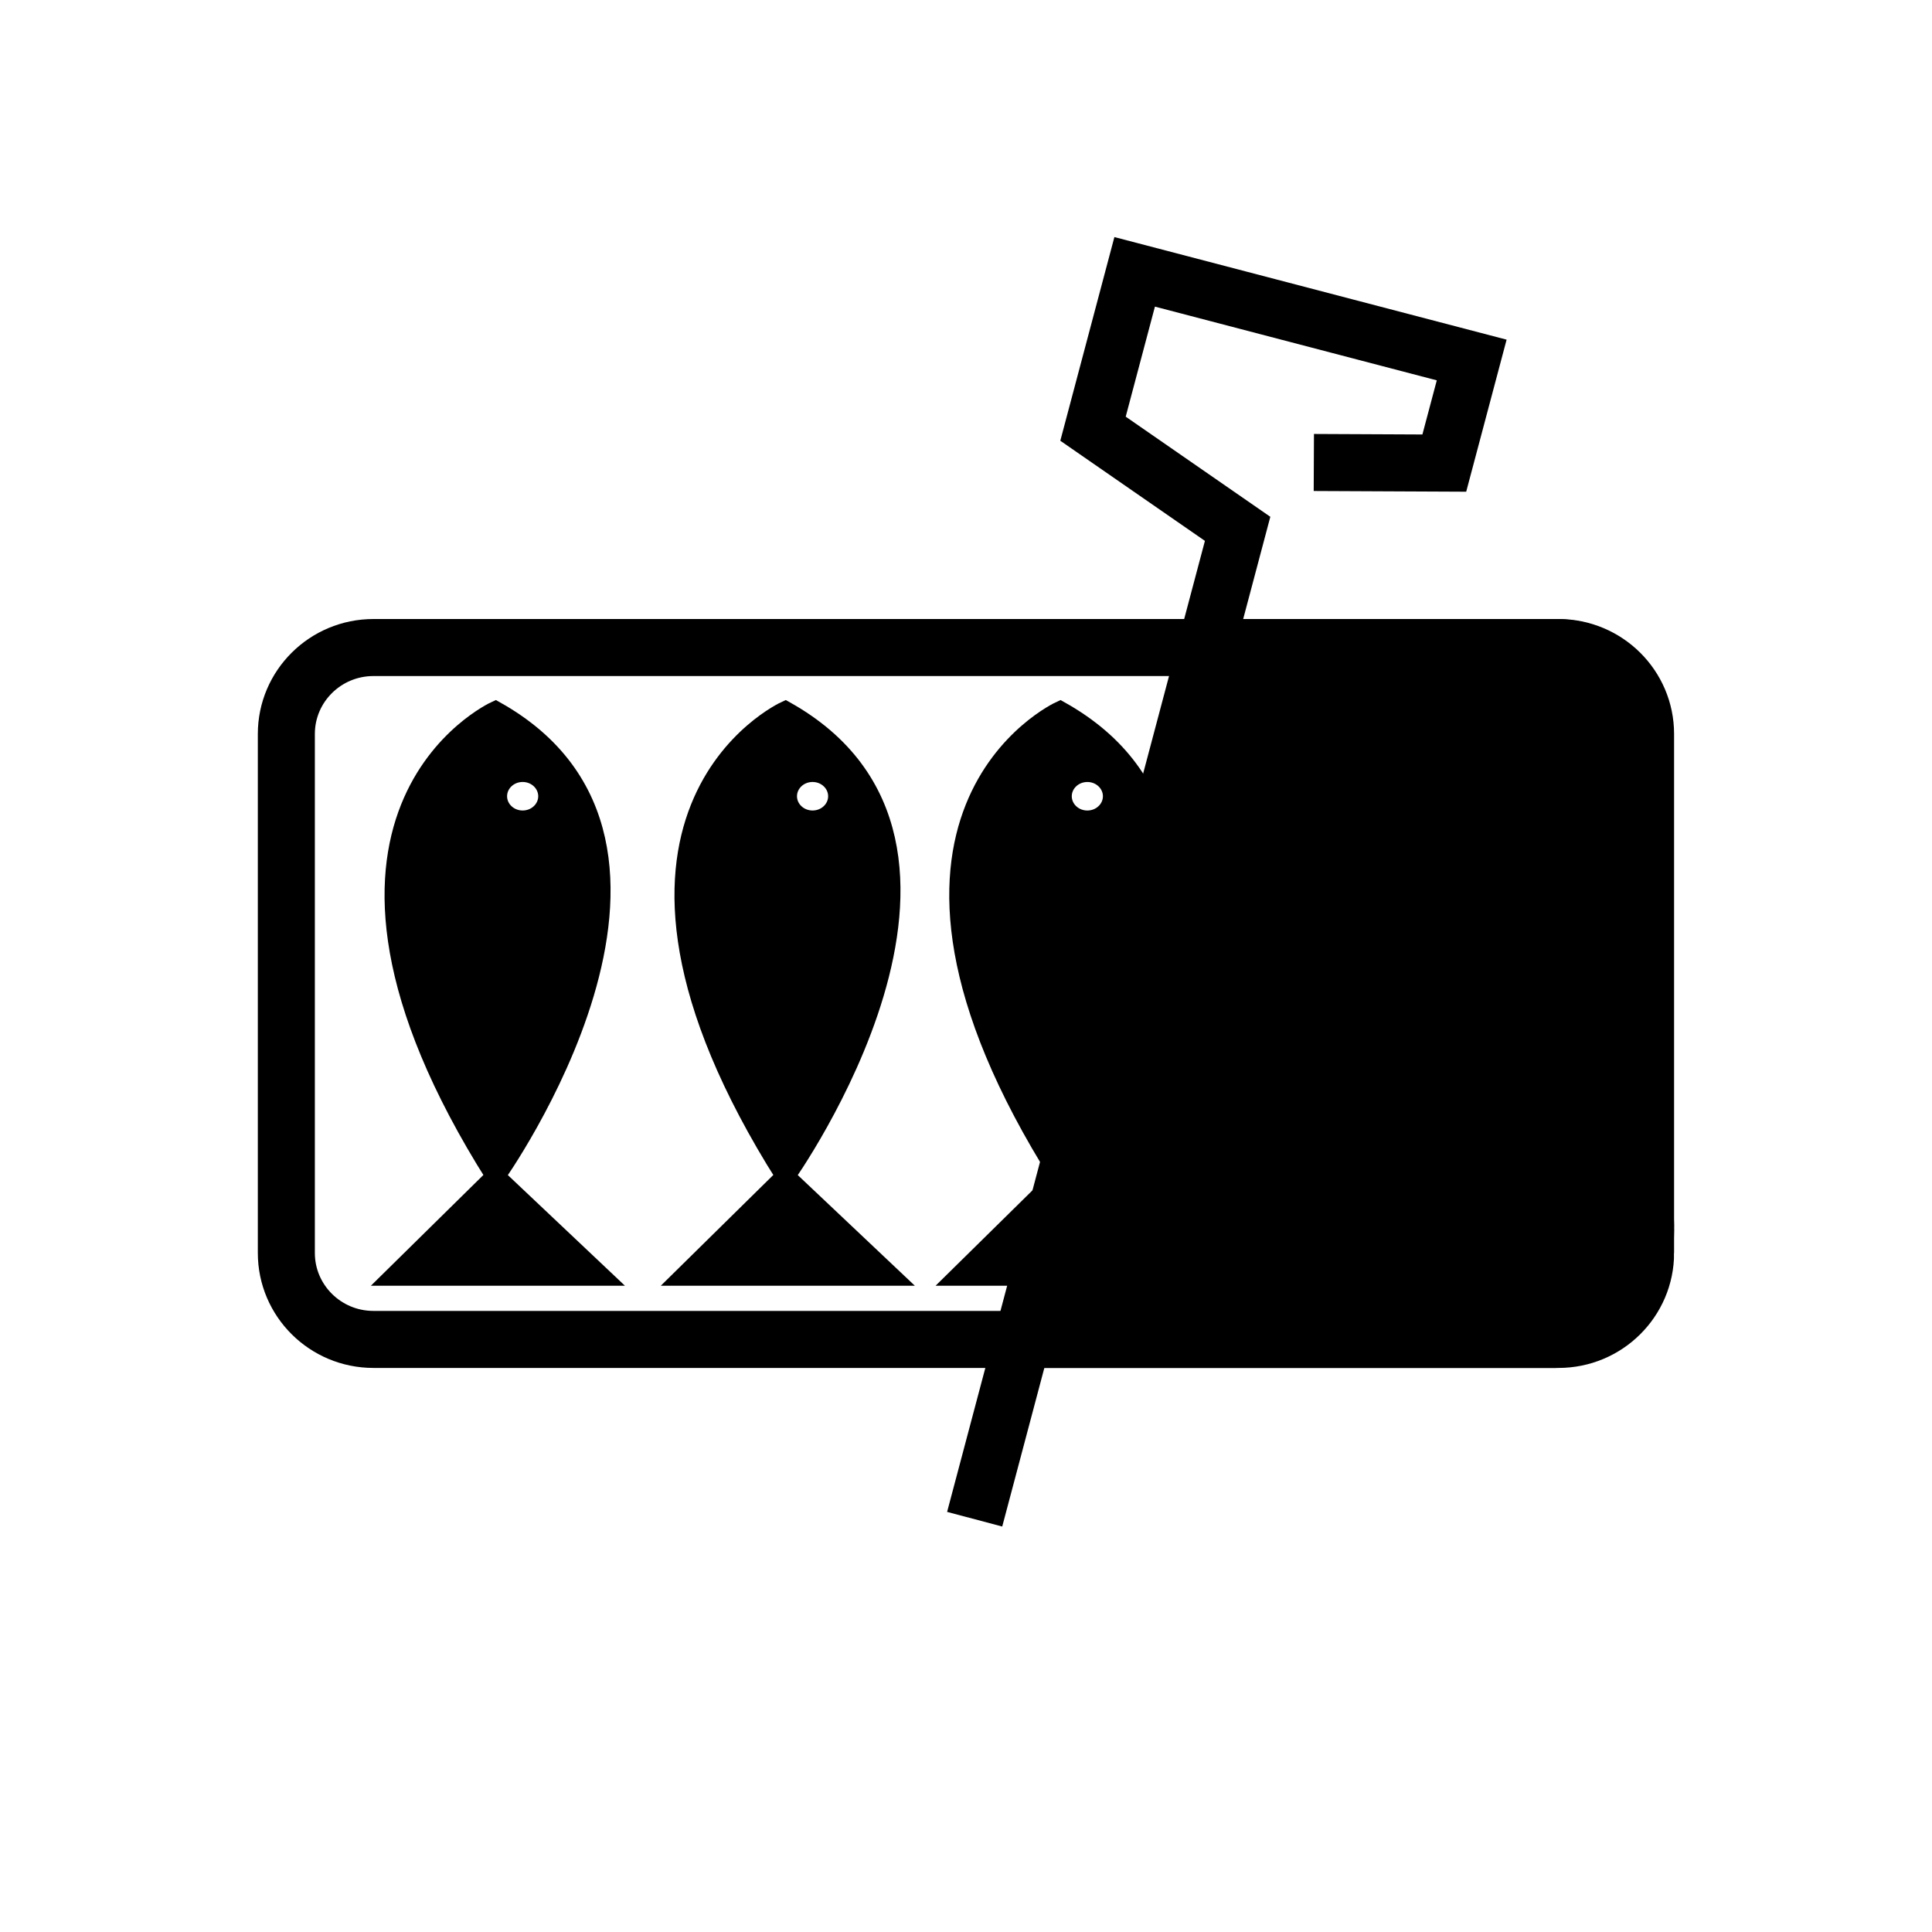
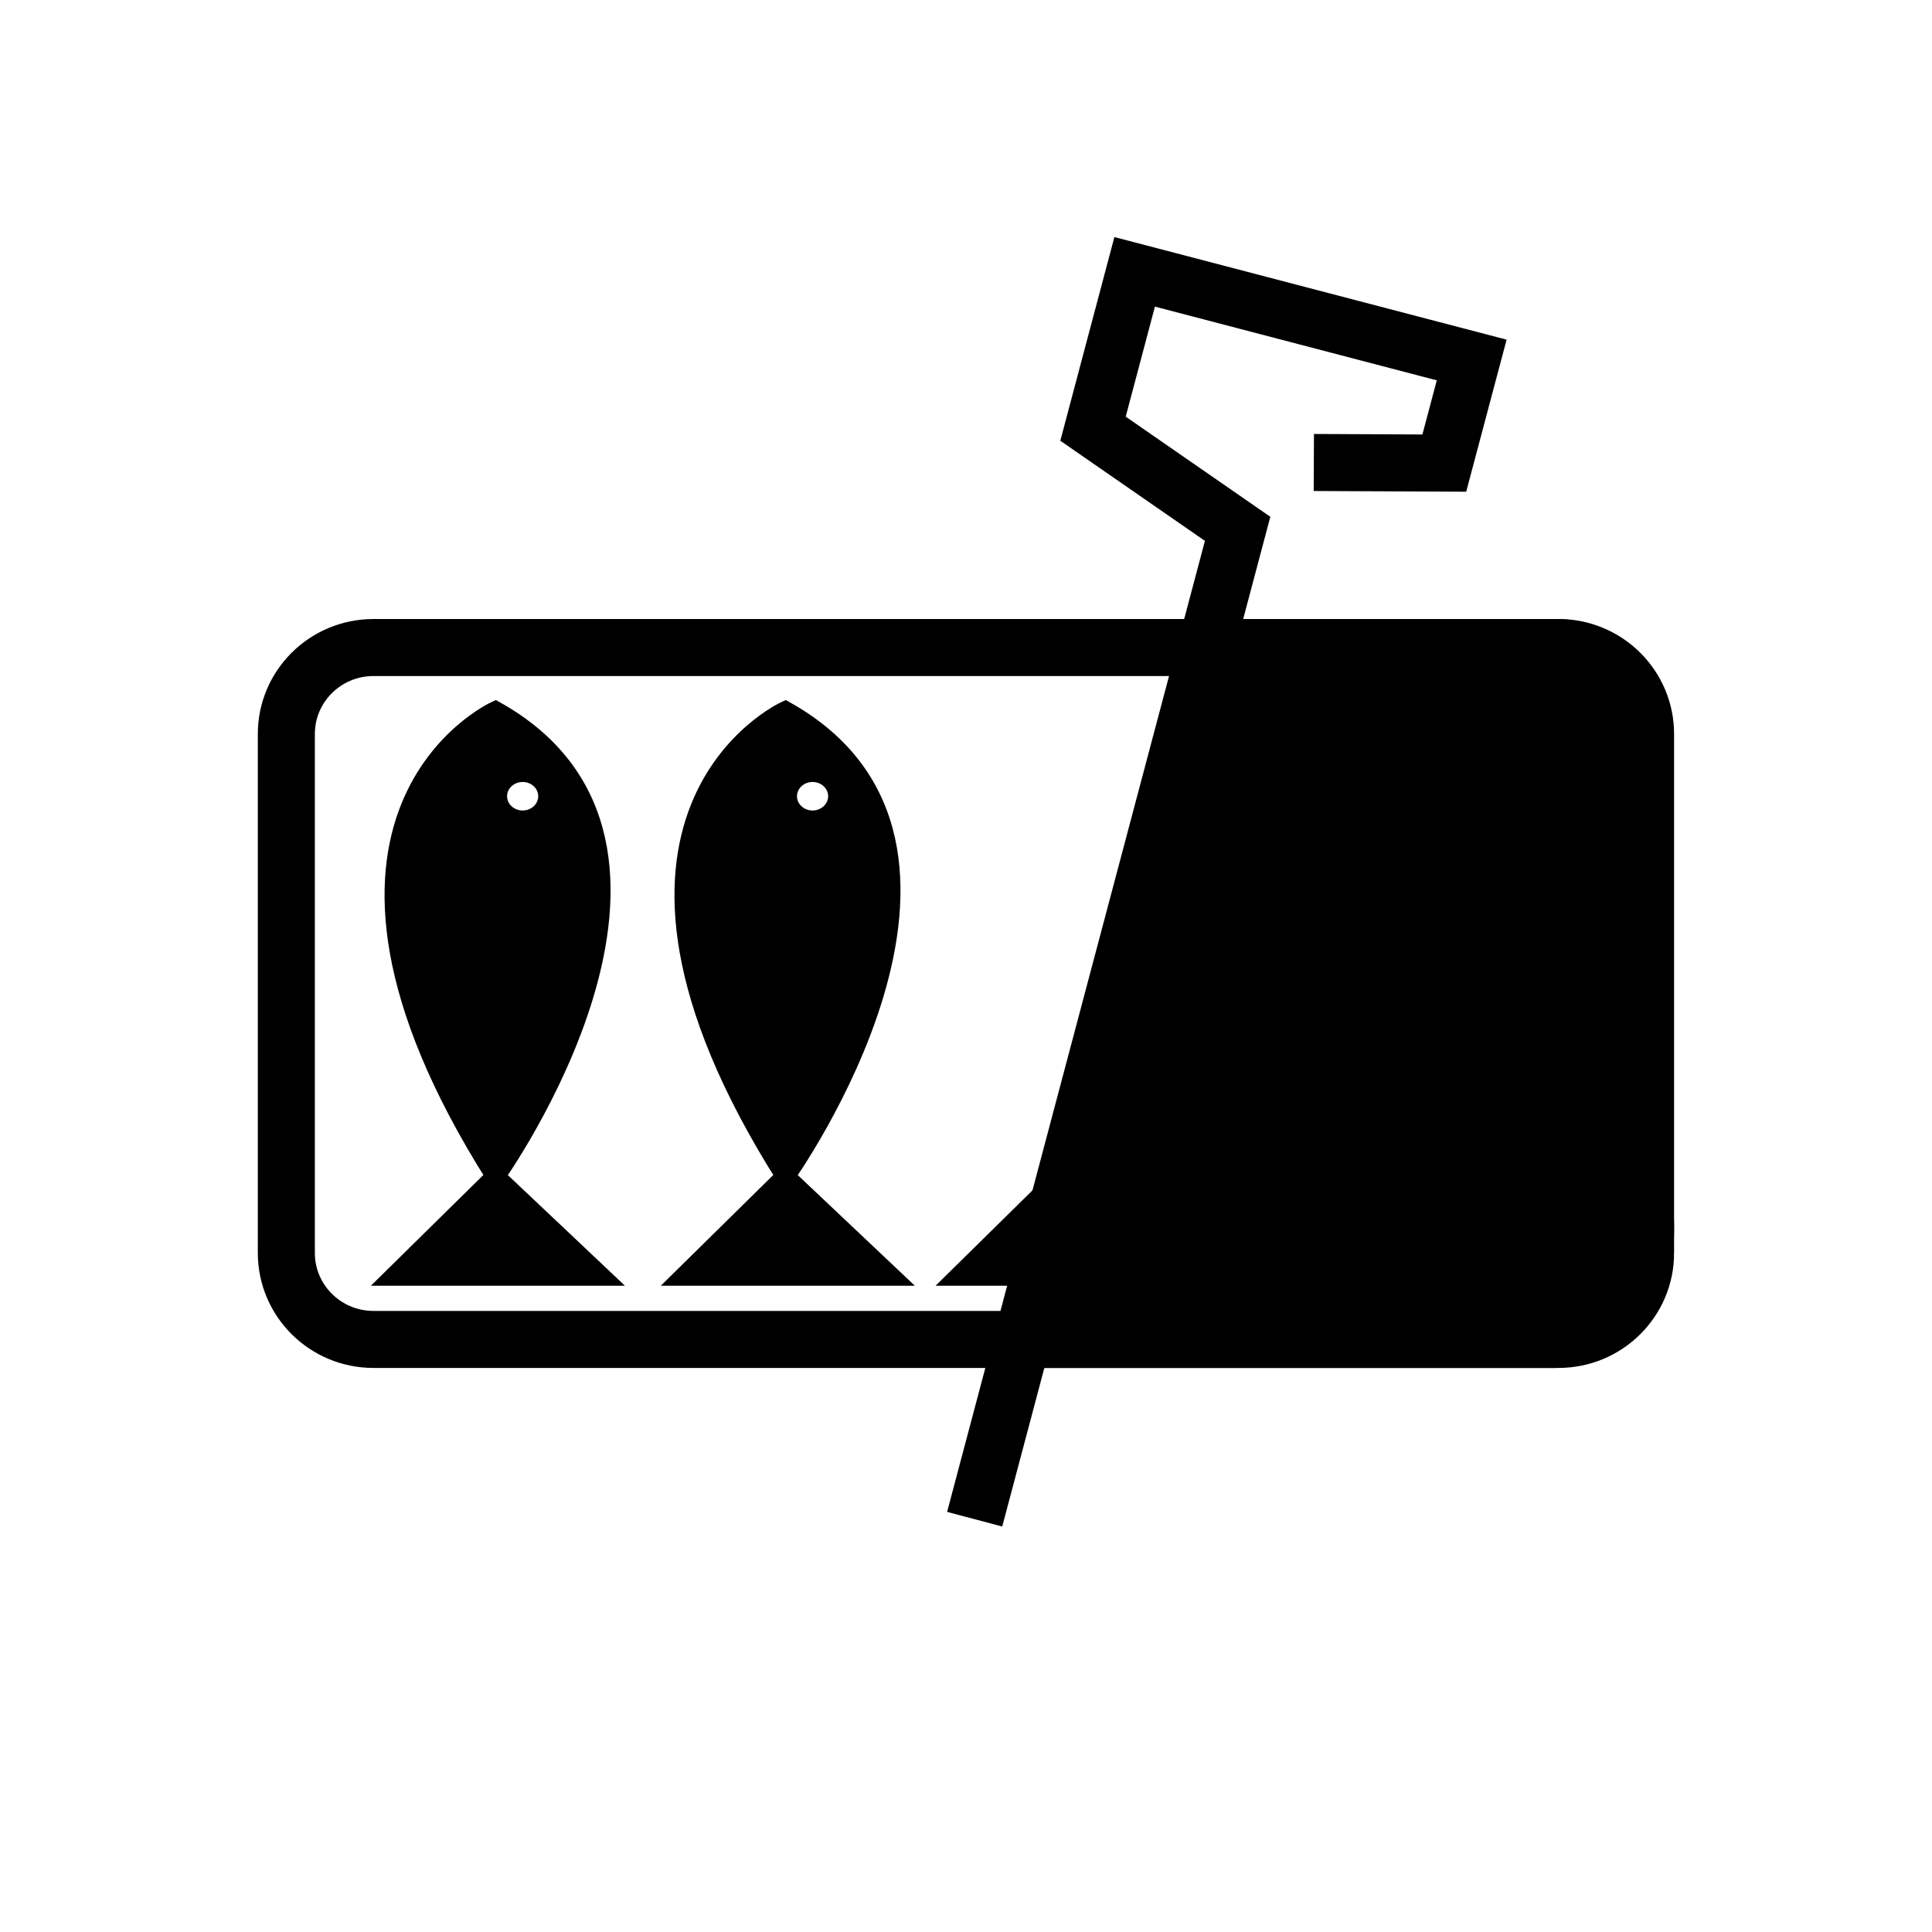
<svg xmlns="http://www.w3.org/2000/svg" width="800px" height="800px" version="1.1" viewBox="144 144 512 512">
  <defs>
    <clipPath id="c">
      <path d="m148.09 148.09h503.81v503.81h-503.81z" />
    </clipPath>
    <clipPath id="b">
      <path d="m211 148.09h440.9v503.81h-440.9z" />
    </clipPath>
    <clipPath id="a">
      <path d="m188 148.09h463.9v503.81h-463.9z" />
    </clipPath>
  </defs>
  <g clip-path="url(#c)">
    <path transform="matrix(5.038 0 0 5.038 148.09 148.09)" d="m85.75 65.096c0 2.512-2.052 4.549-4.583 4.549h-62.334c-2.532 0-4.583-2.037-4.583-4.549v-27.297c0-2.513 2.052-4.549 4.583-4.549h62.333c2.531 0 4.583 2.037 4.583 4.549v27.297z" fill="none" stroke="#000000" stroke-miterlimit="10" stroke-width="3" />
  </g>
  <path d="m471.7 315.61-46.18 183.36h130.46s30.016-2.293 23.09-40.109l0.004-120.34s-1.152-22.918-23.09-22.918z" />
  <g clip-path="url(#b)">
    <path transform="matrix(5.038 0 0 5.038 148.09 148.09)" d="m64.231 33.25-9.166 36.395h25.896s5.958-0.455 4.583-7.961l7.75e-4 -23.885s-0.229-4.549-4.583-4.549z" fill="none" stroke="#000000" stroke-miterlimit="10" stroke-width="3" />
  </g>
  <g clip-path="url(#a)">
    <path transform="matrix(5.038 0 0 5.038 148.09 148.09)" d="m50.458 79.102 13.832-52.096-7.607-5.267 2.191-8.251 17.729 4.637-1.441 5.423-6.863-0.032" fill="none" stroke="#000000" stroke-miterlimit="10" stroke-width="3" />
  </g>
  <path transform="matrix(5.038 0 0 5.038 148.09 148.09)" d="m25.25 61.072-5.333 5.25h10.889z" stroke="#000000" stroke-miterlimit="10" />
  <path transform="matrix(5.038 0 0 5.038 148.09 148.09)" d="m25.25 36.572s-12 5.5 0 24.5c0 0 12.5-17.5 0-24.5zm1.431 5.75c-0.729 0-1.319-0.56-1.319-1.25s0.591-1.25 1.319-1.25c0.728 0 1.319 0.56 1.319 1.25s-0.591 1.25-1.319 1.25z" stroke="#000000" stroke-miterlimit="10" />
  <path transform="matrix(5.038 0 0 5.038 148.09 148.09)" d="m40.5 61.072-5.333 5.25h10.889z" stroke="#000000" stroke-miterlimit="10" />
  <path transform="matrix(5.038 0 0 5.038 148.09 148.09)" d="m40.5 36.572s-12 5.5 0 24.5c0 0 12.5-17.5 0-24.5zm1.431 5.75c-0.729 0-1.319-0.56-1.319-1.25s0.591-1.25 1.319-1.25c0.728 0 1.319 0.56 1.319 1.25s-0.591 1.25-1.319 1.25z" stroke="#000000" stroke-miterlimit="10" />
  <path transform="matrix(5.038 0 0 5.038 148.09 148.09)" d="m54.954 61.072-5.333 5.25h10.889z" stroke="#000000" stroke-miterlimit="10" />
-   <path transform="matrix(5.038 0 0 5.038 148.09 148.09)" d="m54.954 36.573s-12 5.5 0 24.5c0-7.75e-4 12.5-17.5 0-24.5zm1.431 5.75c-0.729 0-1.319-0.56-1.319-1.25s0.591-1.25 1.319-1.25 1.319 0.56 1.319 1.25-0.591 1.25-1.319 1.25z" stroke="#000000" stroke-miterlimit="10" />
</svg>